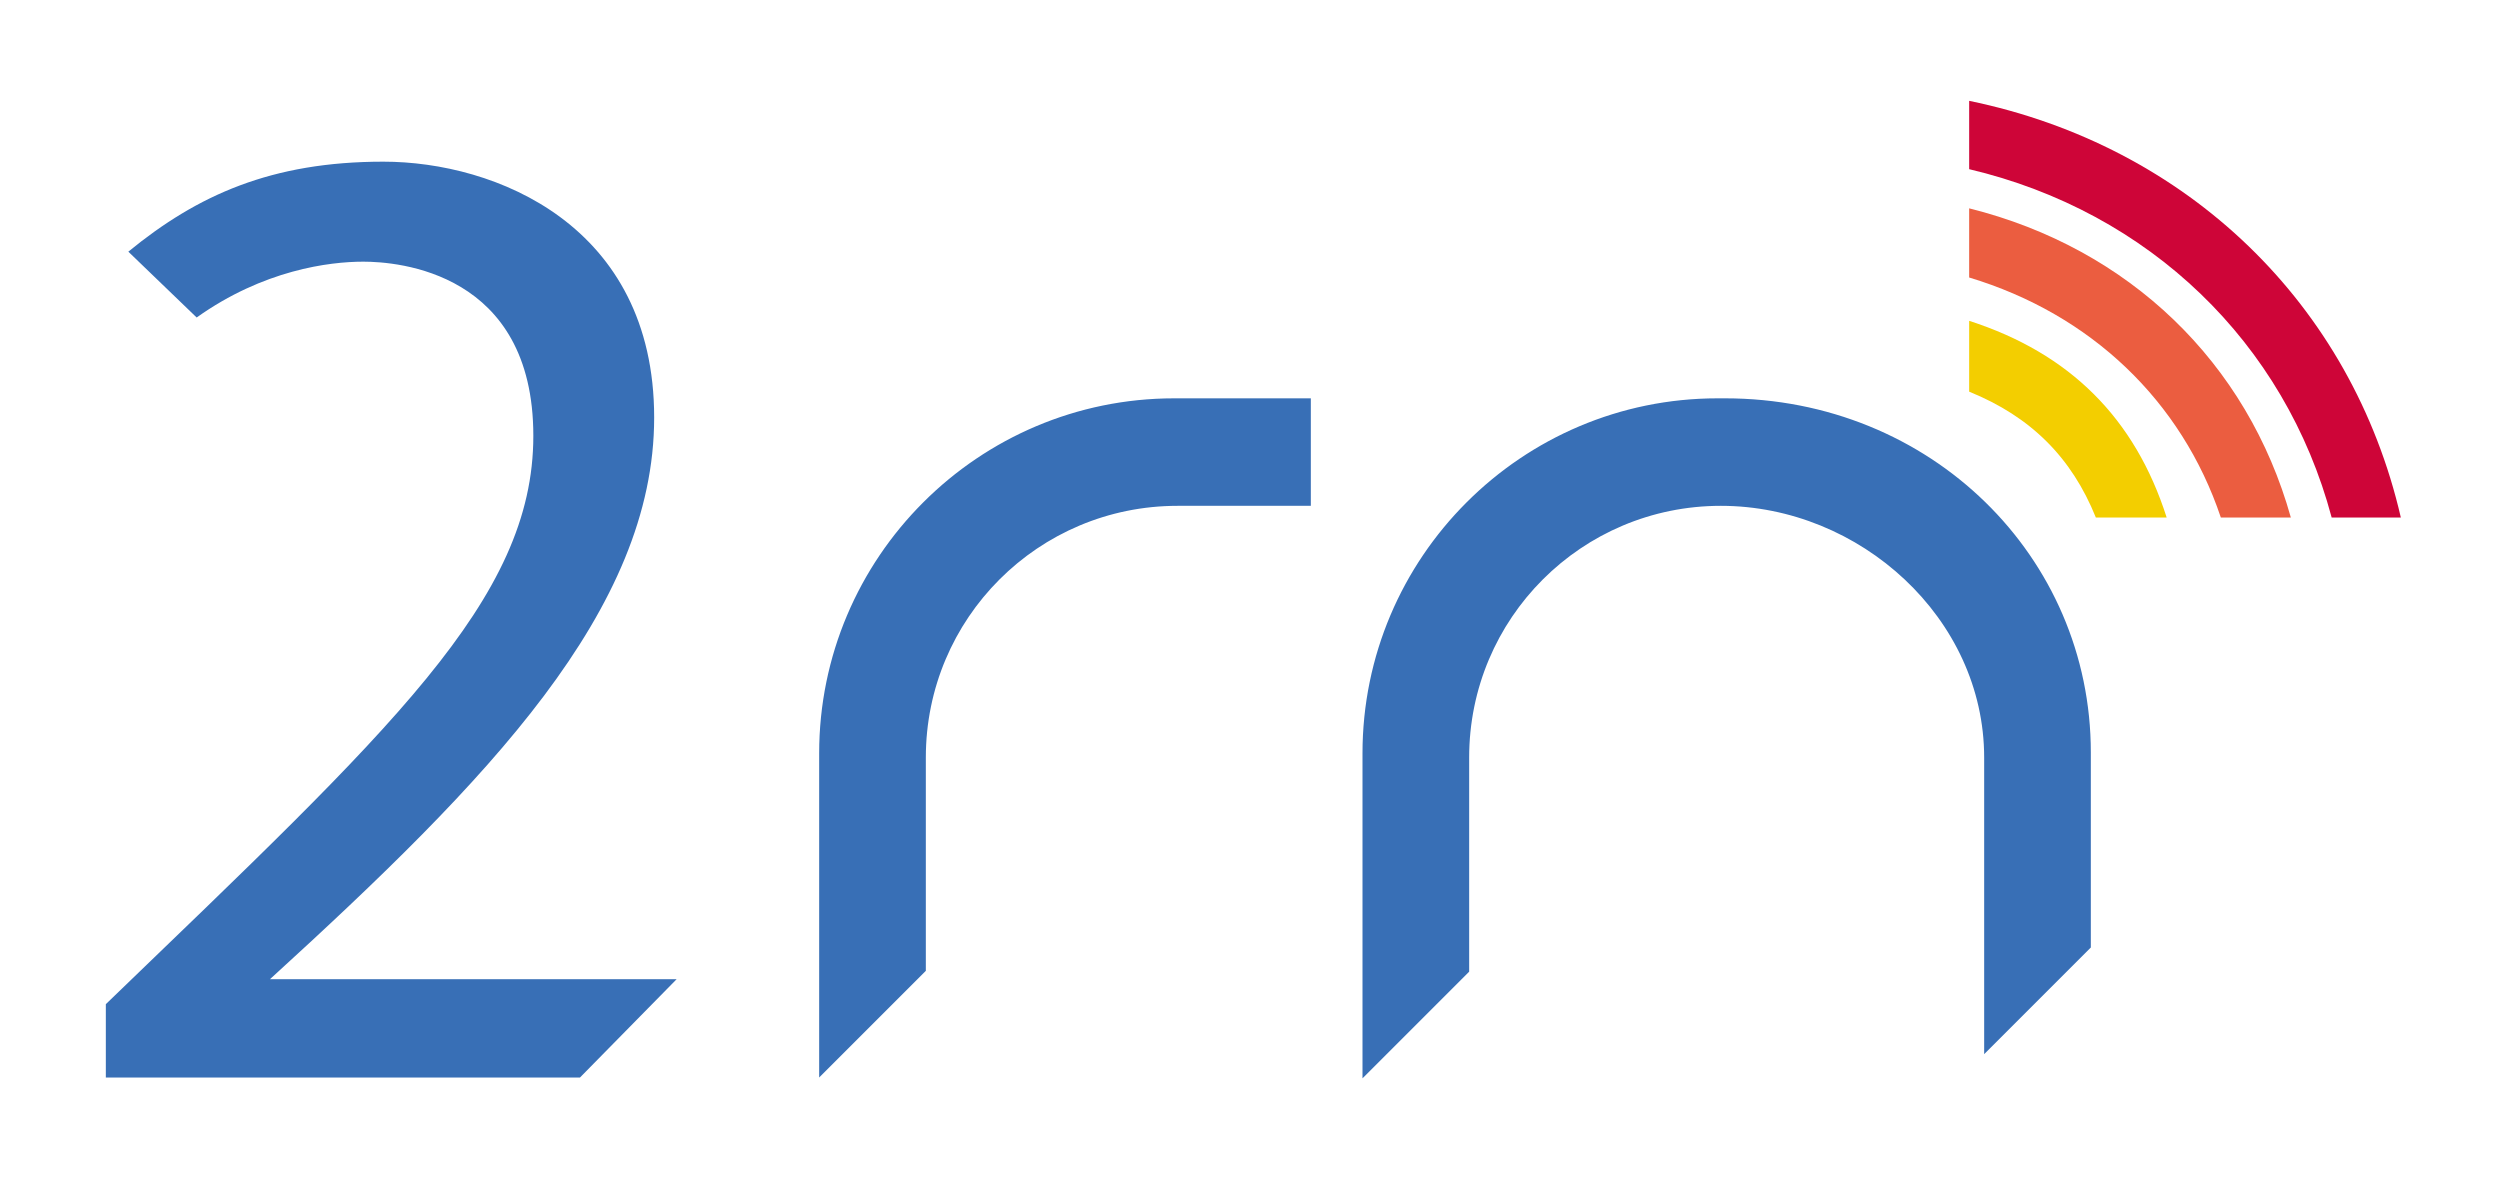
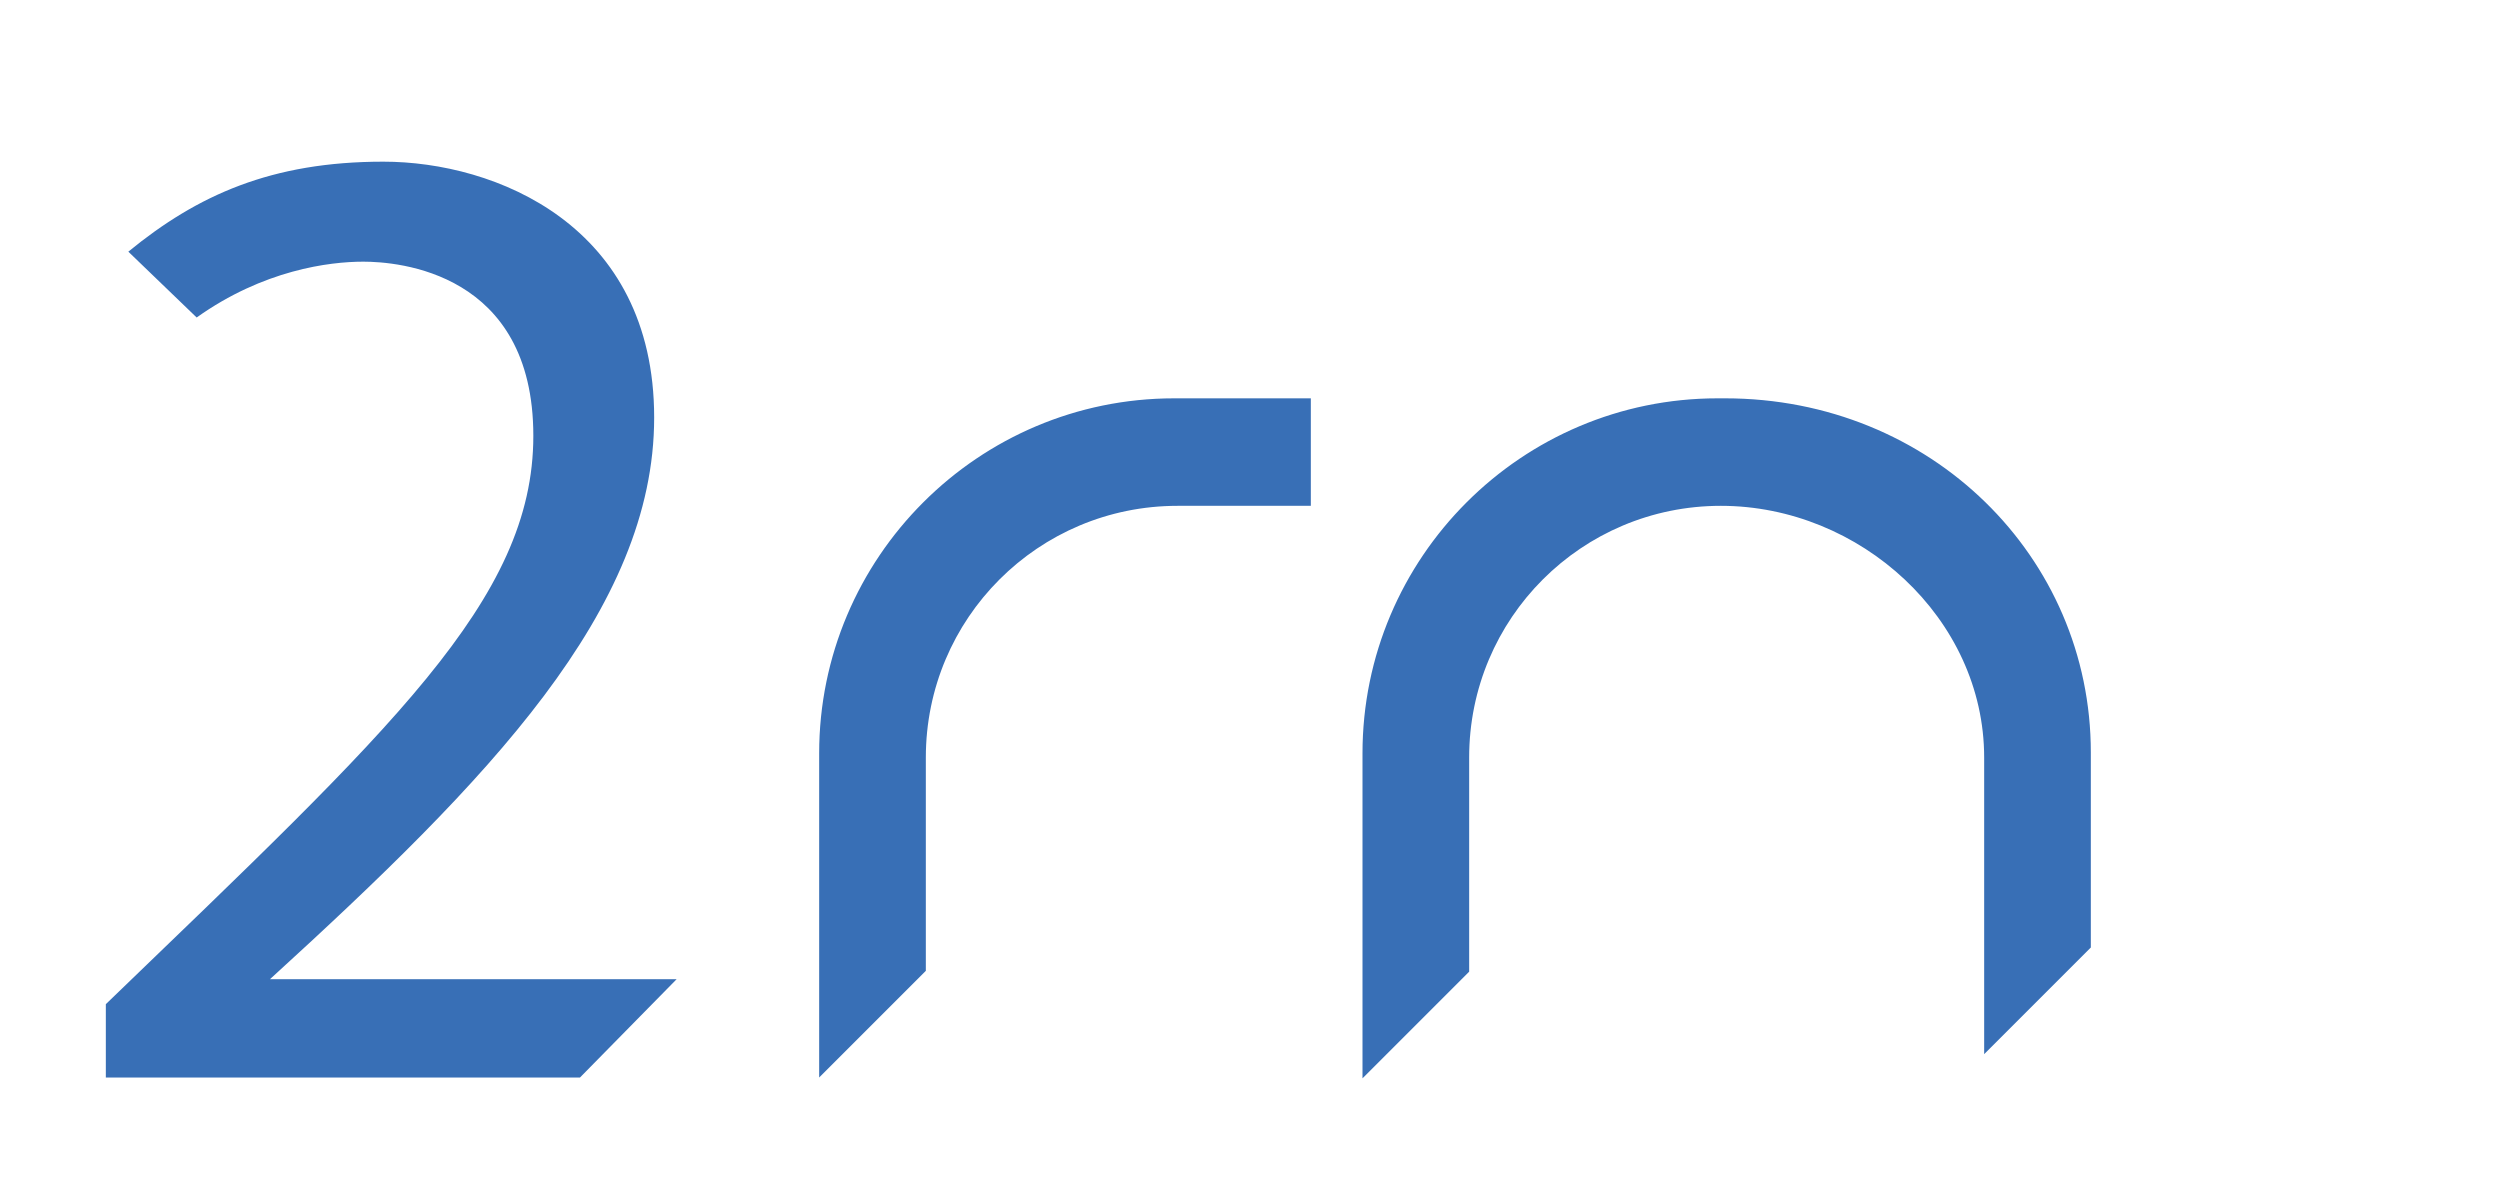
<svg xmlns="http://www.w3.org/2000/svg" height="142" width="300">
  <path d="m12.7 129.3v-8.8c34.2-33 51.3-48.5 51.3-68.2s-16.3-20.9-20.4-20.9-12 1-20 6.7l-8.2-7.9c8.3-6.8 17.2-10.8 30.6-10.8s32.5 7.6 32.5 30.7-19.9 43.5-46.1 67.4h48.8l-11.6 11.8h-56.9zm85.6 0 12.8-12.8v-25.6c0-16.7 13.5-30.2 30.2-30.2h16v-12.9h-16.4c-23.5 0-42.6 19.1-42.6 42.6v38.9zm108.7-81.5h-0.9c-23.5 0-42.6 19.1-42.6 42.6v39l12.8-12.8v-25.7c0-16.7 13.5-30.2 30.2-30.2s31.6 13.5 31.6 30.2v35.6l12.8-12.8v-23.4c0-23.5-19.2-42.5-43.9-42.5z" fill="#386fb6" />
-   <path d="m288.1 62.1h-8.3c-5.6-21-21.9-36.7-43.5-41.8v-8.2c26.2 5.4 45.9 24.4 51.8 50z" fill="#ce0538" />
-   <path d="m274.9 62.1h-8.4c-4.7-14-15.6-24.4-30.2-28.8v-8.3c19.2 4.8 33.4 18.5 38.6 37.1z" fill="#eb5d40" />
-   <path d="m260 62.1h-8.5c-2.9-7.2-7.8-12.1-15.2-15.1v-8.5c12.1 3.9 19.9 11.7 23.7 23.6z" fill="#f3ce00" />
</svg>